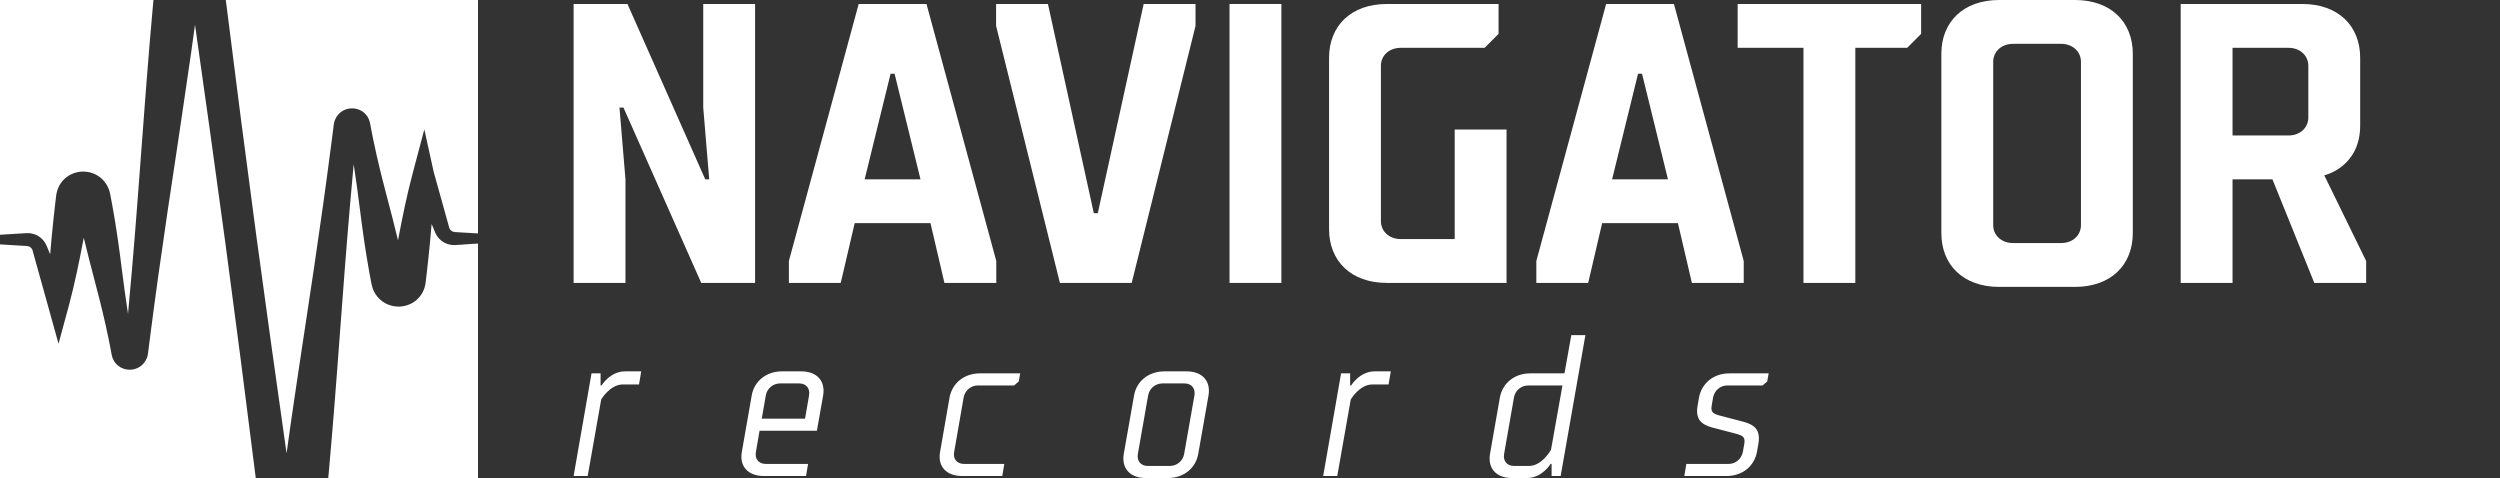
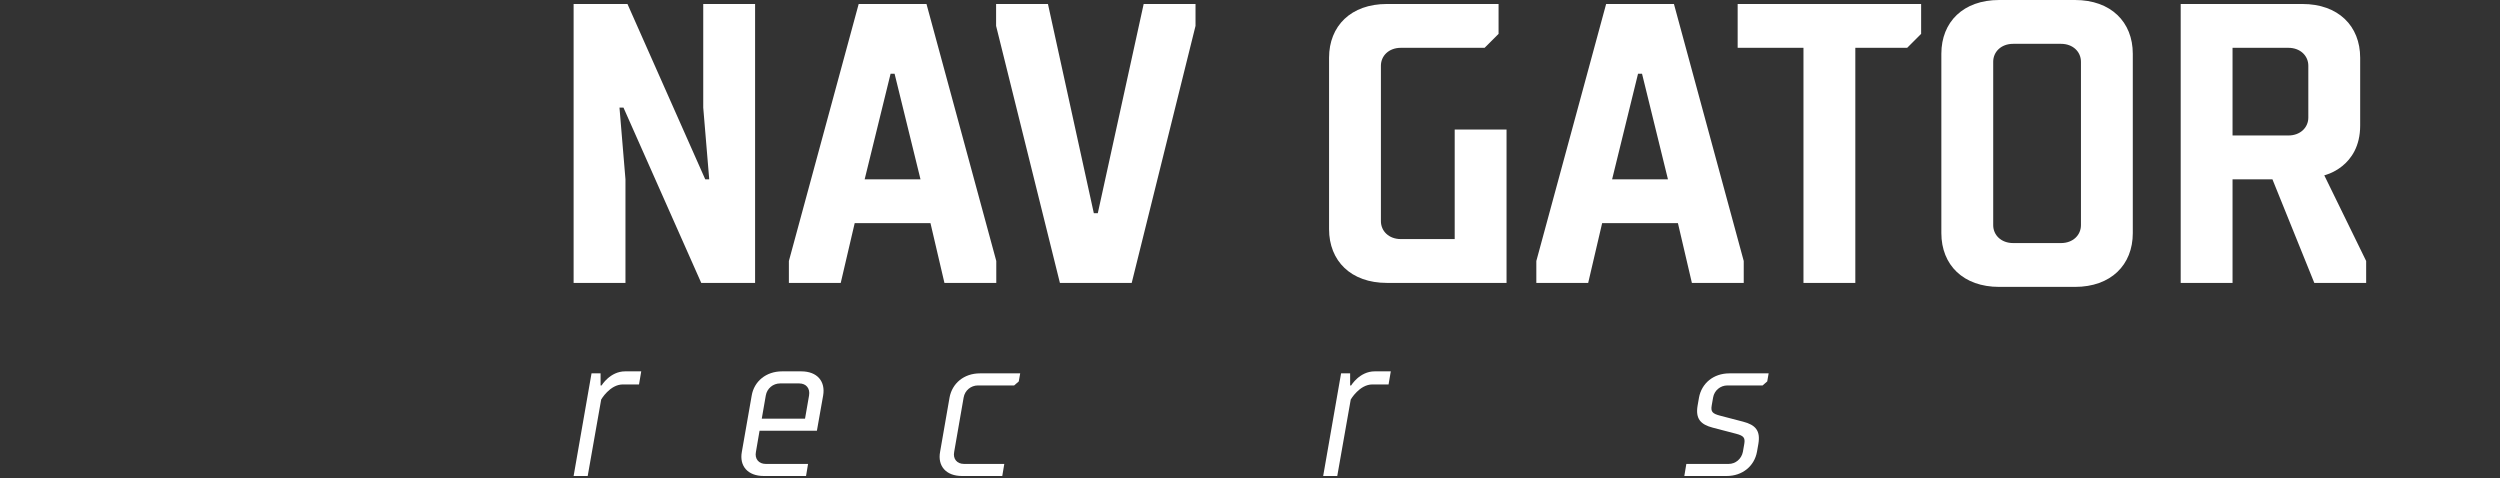
<svg xmlns="http://www.w3.org/2000/svg" width="1046" height="200" viewBox="0 0 1046 200" fill="none">
  <rect x="0" y="0" width="1046" height="200" fill="#333333" stroke="none" />
-   <path fill-rule="evenodd" clip-rule="evenodd" d="M200 97.666V0L94.479 0C98.602 33.072 102.879 66.121 107.311 99.146C111.41 129.342 115.607 159.523 119.904 189.687C120.972 181.867 122.089 174.05 123.252 166.237L125.261 152.715L127.302 139.205L131.368 112.188C132.692 103.181 134 94.168 135.265 85.156C136.531 76.143 137.723 67.12 138.893 58.092L139.326 54.705L139.537 53.014L139.642 52.166C139.642 52.129 139.69 51.861 139.721 51.692C139.727 51.664 139.732 51.636 139.737 51.607C139.764 51.462 139.792 51.306 139.832 51.165C139.849 51.105 139.864 51.044 139.878 50.981C139.904 50.872 139.931 50.76 139.974 50.639C140.043 50.449 140.117 50.265 140.191 50.08L140.191 50.08C140.809 48.536 141.921 47.239 143.355 46.393C144.698 45.611 146.243 45.244 147.795 45.34C149.383 45.436 150.902 46.019 152.146 47.01C152.47 47.268 152.772 47.553 153.047 47.863C153.316 48.176 153.566 48.505 153.796 48.848C153.99 49.19 154.166 49.541 154.324 49.901C154.473 50.242 154.593 50.594 154.682 50.955C154.735 51.129 154.777 51.302 154.819 51.481L154.867 51.729L154.946 52.145L155.104 52.988L155.421 54.663L156.085 57.997C156.514 60.109 156.975 62.206 157.439 64.311L157.519 64.676C159.086 71.674 160.911 78.623 162.737 85.575C163.229 87.445 163.72 89.316 164.206 91.187C165.008 94.298 165.781 97.417 166.526 100.542C166.57 100.327 166.612 100.104 166.654 99.878C166.678 99.749 166.702 99.619 166.727 99.489C168.43 90.539 170.255 81.606 172.602 72.746L177.538 54.136L181.45 71.898L185.453 86.262L187.452 93.442L187.921 95.138C187.987 95.41 188.097 95.67 188.248 95.907C188.58 96.406 189.073 96.778 189.645 96.96C189.795 97.011 189.948 97.048 190.104 97.071C190.235 97.088 190.367 97.098 190.5 97.102L190.964 97.129L192.825 97.245L196.554 97.466L200 97.666ZM64.204 0L0 0V98.216L5.026 97.913L8.749 97.692L10.611 97.576L11.075 97.55H11.602C12.068 97.541 12.534 97.575 12.994 97.65C14.88 97.945 16.608 98.874 17.893 100.284C18.544 100.997 19.069 101.814 19.449 102.702L20.203 104.519L20.989 106.415C21.203 103.845 21.428 101.276 21.664 98.709C22.107 94.174 22.581 89.644 23.109 85.124L23.515 81.737C23.515 81.69 23.594 81.237 23.668 80.889C23.742 80.542 23.826 80.189 23.916 79.836C24.019 79.468 24.148 79.107 24.301 78.756C24.453 78.408 24.617 78.05 24.791 77.703C25.185 76.993 25.644 76.321 26.162 75.696C26.436 75.395 26.726 75.1 27.022 74.816L27.47 74.4C27.567 74.323 27.665 74.249 27.764 74.176C27.826 74.13 27.888 74.084 27.95 74.036C28.277 73.805 28.614 73.578 28.952 73.362C29.293 73.167 29.645 72.991 30.006 72.835C30.704 72.507 31.437 72.256 32.19 72.088C32.554 71.99 32.927 71.923 33.302 71.887C33.336 71.883 33.37 71.879 33.404 71.874C33.745 71.831 34.085 71.787 34.426 71.787C35.179 71.771 35.933 71.82 36.678 71.935C37.44 72.059 38.187 72.26 38.908 72.535C38.968 72.559 39.028 72.582 39.088 72.605C39.389 72.721 39.686 72.835 39.989 72.993C40.353 73.183 40.701 73.388 41.044 73.605C41.736 74.045 42.376 74.56 42.953 75.143C43.519 75.734 44.029 76.375 44.477 77.06C44.886 77.732 45.239 78.436 45.532 79.167C45.648 79.514 45.753 79.867 45.853 80.22L45.996 80.747C46.048 80.963 46.075 81.074 46.075 81.111L46.402 82.786L47.029 86.141C47.441 88.379 47.82 90.624 48.184 92.867C48.912 97.362 49.573 101.869 50.167 106.389C50.406 108.217 50.64 110.046 50.874 111.875C51.707 118.37 52.539 124.864 53.563 131.325C53.739 129.359 53.915 127.394 54.09 125.429C54.442 121.496 54.794 117.564 55.145 113.626C55.941 104.561 56.653 95.485 57.365 86.404L59.422 59.161L60.445 45.545L61.5 31.929C62.206 22.855 62.966 13.783 63.778 4.712C63.919 3.141 64.061 1.571 64.204 0ZM0 102.254V200H107.011C102.893 166.949 98.618 133.918 94.185 100.905C90.089 70.709 85.891 40.527 81.592 10.359C80.537 18.179 79.423 26 78.248 33.82L76.266 47.331L74.267 60.821L70.206 87.837C68.877 96.844 67.57 105.851 66.304 114.869C65.038 123.887 63.846 132.91 62.676 141.933L62.249 145.32L62.032 147.016L61.927 147.859C61.927 147.88 61.89 148.164 61.853 148.328C61.839 148.39 61.825 148.457 61.811 148.525C61.787 148.636 61.763 148.75 61.737 148.854C61.724 148.905 61.713 148.956 61.702 149.007C61.675 149.128 61.648 149.252 61.6 149.381C61.591 149.406 61.581 149.431 61.572 149.456C61.513 149.617 61.452 149.78 61.384 149.94C60.764 151.483 59.652 152.779 58.22 153.627C56.878 154.409 55.335 154.775 53.785 154.68C52.197 154.592 50.675 154.014 49.429 153.026C49.107 152.765 48.805 152.48 48.527 152.173C48.26 151.86 48.01 151.533 47.778 151.193C47.585 150.851 47.409 150.499 47.251 150.14C47.168 149.97 47.099 149.794 47.045 149.613L46.887 149.086C46.867 149.014 46.849 148.936 46.832 148.858C46.809 148.754 46.785 148.65 46.755 148.559C46.702 148.401 46.702 148.396 46.702 148.307L46.623 147.885L46.465 147.048L46.149 145.373L45.484 142.028C45.084 140.059 44.656 138.098 44.228 136.139C44.17 135.875 44.112 135.612 44.055 135.349C42.496 128.405 40.687 121.507 38.877 114.611C38.372 112.687 37.867 110.763 37.368 108.838C36.563 105.72 35.788 102.6 35.043 99.478C34.974 99.815 34.911 100.173 34.847 100.531C33.139 109.481 31.314 118.414 28.968 127.274L24.49 143.819L20.124 128.122L16.121 113.758L14.123 106.578L13.653 104.882C13.588 104.61 13.477 104.35 13.326 104.113C12.994 103.613 12.501 103.242 11.929 103.06C11.78 103.011 11.626 102.976 11.47 102.954C11.339 102.937 11.207 102.926 11.075 102.923L10.611 102.891L8.749 102.781L5.026 102.559L0 102.254ZM137.343 200C137.485 198.443 137.625 196.886 137.765 195.329C138.577 186.265 139.336 177.193 140.043 168.112L141.098 154.496L142.121 140.874L144.177 113.631C144.889 104.556 145.601 95.48 146.398 86.409C146.733 82.465 147.091 78.523 147.45 74.582C147.627 72.628 147.805 70.675 147.98 68.722C149.003 75.175 149.834 81.663 150.665 88.152C150.901 89.989 151.136 91.826 151.376 93.663C151.977 98.182 152.626 102.691 153.359 107.184C153.722 109.428 154.102 111.672 154.513 113.911L155.141 117.266L155.468 118.941C155.468 118.973 155.5 119.104 155.552 119.315L155.695 119.842C155.79 120.195 155.9 120.542 156.016 120.895C156.31 121.625 156.663 122.33 157.071 123.002C157.52 123.687 158.032 124.329 158.6 124.919C159.179 125.502 159.821 126.018 160.515 126.458C160.857 126.668 161.206 126.874 161.569 127.063C161.882 127.226 162.186 127.342 162.5 127.462C162.551 127.482 162.603 127.501 162.656 127.522C163.384 127.805 164.141 128.01 164.913 128.133C165.658 128.247 166.411 128.297 167.165 128.28C167.481 128.28 167.798 128.239 168.115 128.197C168.173 128.189 168.23 128.182 168.288 128.175C168.664 128.139 169.036 128.072 169.401 127.975C169.77 127.885 170.139 127.78 170.503 127.664C170.871 127.539 171.232 127.393 171.584 127.227C171.944 127.069 172.296 126.893 172.638 126.7C172.981 126.484 173.313 126.257 173.64 126.02C173.804 125.904 173.967 125.789 174.12 125.657C174.273 125.525 174.421 125.383 174.568 125.241L174.569 125.241C174.869 124.962 175.154 124.667 175.428 124.361C175.945 123.735 176.403 123.063 176.799 122.354C176.973 122.007 177.131 121.648 177.284 121.301C177.44 120.961 177.567 120.608 177.664 120.247C177.759 119.894 177.843 119.541 177.917 119.194L178.023 118.667C178.06 118.435 178.049 118.462 178.065 118.367L178.471 114.975C178.998 110.455 179.473 105.925 179.916 101.395C180.155 98.828 180.38 96.261 180.591 93.694L181.377 95.591L182.104 97.371C182.49 98.262 183.025 99.082 183.686 99.794C184.972 101.203 186.7 102.131 188.585 102.428C189.044 102.503 189.508 102.537 189.972 102.528H190.5L190.964 102.496L192.825 102.386L196.554 102.112L200 101.904V200H137.343ZM37.669 83.955C37.694 83.889 37.712 83.82 37.722 83.749C37.732 83.676 37.732 83.507 37.706 83.744L37.669 83.955ZM51.992 146.663C51.99 146.675 51.99 146.688 51.992 146.7C51.986 146.705 51.981 146.884 51.992 146.747V146.7V146.663ZM56.21 146.437V146.463H56.214C56.21 146.449 56.21 146.437 56.21 146.437ZM56.226 146.493C56.233 146.548 56.237 146.626 56.237 146.626C56.24 146.601 56.241 146.576 56.24 146.55C56.24 146.535 56.239 146.52 56.237 146.505C56.233 146.502 56.229 146.498 56.226 146.493ZM145.239 53.44C145.235 53.472 145.234 53.504 145.237 53.536C145.242 53.568 145.252 53.598 145.269 53.625V53.588C145.262 53.538 145.252 53.489 145.239 53.44ZM149.498 53.288V53.346H149.509C149.514 53.336 149.519 53.188 149.498 53.288ZM163.737 116.297C163.734 116.335 163.734 116.374 163.737 116.413H163.774C163.768 116.507 163.79 116.334 163.753 116.297L163.79 116.086C163.764 116.154 163.746 116.225 163.737 116.297Z" fill="white" />
  <path d="M315.93 118.37H293.401L260.86 45.014H259.191L261.694 75.023V118.37H240V1.667H262.529L295.07 75.023H296.739L294.235 45.014V1.667H315.93V118.37Z" fill="white" />
  <path d="M395.151 118.37L389.31 93.362H357.603L351.763 118.37H330.069V109.201L359.272 1.667H387.642L416.845 109.201V118.37H395.151ZM372.623 30.843L361.775 75.023H385.138L374.291 30.843H372.623Z" fill="white" />
  <path d="M473.506 118.37H443.467L416.767 10.837V1.667H438.461L457.652 89.194H459.321L478.512 1.667H500.206V10.837L473.506 118.37Z" fill="white" />
-   <path d="M536.13 118.37H514.436V1.667H536.13V118.37Z" fill="white" />
  <path d="M621.16 20.006H586.116C581.109 20.006 577.772 23.341 577.772 27.509V92.529C577.772 96.697 581.109 100.031 586.116 100.031H608.644V54.184H630.338V118.37H580.275C565.256 118.37 556.078 109.201 556.078 95.863V24.174C556.078 10.837 565.256 1.667 580.275 1.667H627.001V14.171L621.16 20.006Z" fill="white" />
  <path d="M707.885 118.37L702.044 93.362H670.337L664.496 118.37H642.802V109.201L672.006 1.667H700.375L729.579 109.201V118.37H707.885ZM685.356 30.843L674.509 75.023H697.872L687.025 30.843H685.356Z" fill="white" />
  <path d="M727.037 20.006V1.667H803.8V14.171L797.96 20.006H776.266V118.37H754.571V20.006H727.037Z" fill="white" />
  <path d="M842.3 101.698H862.325C867.331 101.698 870.669 98.364 870.669 94.196V25.841C870.669 21.673 867.331 18.339 862.325 18.339H842.3C837.293 18.339 833.956 21.673 833.956 25.841V94.196C833.956 98.364 837.293 101.698 842.3 101.698ZM868.166 120.037H836.459C821.44 120.037 812.262 110.868 812.262 97.53V22.507C812.262 9.17 821.44 0 836.459 0H868.166C883.185 0 892.363 9.17 892.363 22.507V97.53C892.363 110.868 883.185 120.037 868.166 120.037Z" fill="white" />
  <path d="M934.096 118.37H912.402V1.667H963.299C978.319 1.667 987.497 10.837 987.497 24.174V52.516C987.497 70.022 972.478 73.356 972.478 73.356L990 109.201V118.37H968.306L950.784 75.023H934.096V118.37ZM957.459 20.006H934.096V56.684H957.459C962.465 56.684 965.803 53.35 965.803 49.182V27.509C965.803 23.341 962.465 20.006 957.459 20.006Z" fill="white" />
  <path d="M245.894 199.158H240L247.494 156.216H251.283V161.268H251.704C251.704 161.268 255.24 155.374 261.555 155.374H268.291L267.365 160.847H260.629C255.156 160.847 251.535 167.162 251.535 167.162L245.894 199.158Z" fill="white" />
  <path d="M334.385 160.426H326.386C323.439 160.426 320.913 162.531 320.408 165.478L318.724 175.161H336.826L338.51 165.478C339.016 162.531 337.332 160.426 334.385 160.426ZM337.247 199.158H319.566C312.83 199.158 309.293 194.948 310.388 189.054L314.514 165.478C315.524 159.584 320.492 155.374 327.228 155.374H335.227C341.963 155.374 345.415 159.584 344.404 165.478L341.794 180.213H317.797L316.282 189.054C315.692 192.001 317.461 194.106 320.408 194.106H338.089L337.247 199.158Z" fill="white" />
  <path d="M403.186 166.32L399.228 189.054C398.639 192.001 400.407 194.106 403.354 194.106H420.194L419.352 199.158H402.512C395.776 199.158 392.24 194.948 393.334 189.054L397.292 166.32C398.386 160.426 403.27 156.216 410.006 156.216H426.846L426.257 159.584L424.32 161.268H409.164C406.217 161.268 403.691 163.373 403.186 166.32Z" fill="white" />
-   <path d="M470.192 189.896L474.487 165.478C475.497 159.584 480.465 155.374 487.201 155.374H496.463C503.199 155.374 506.651 159.584 505.64 165.478L501.346 189.896C500.336 195.79 495.368 200 488.632 200H479.37C472.634 200 469.182 195.79 470.192 189.896ZM480.212 194.948H489.474C492.421 194.948 494.947 192.843 495.452 189.896L499.746 165.478C500.252 162.531 498.568 160.426 495.621 160.426H486.359C483.412 160.426 480.886 162.531 480.381 165.478L476.086 189.896C475.581 192.843 477.265 194.948 480.212 194.948Z" fill="white" />
  <path d="M559.509 199.158H553.615L561.108 156.216H564.897V161.268H565.318C565.318 161.268 568.855 155.374 575.17 155.374H581.906L580.98 160.847H574.244C568.771 160.847 565.15 167.162 565.15 167.162L559.509 199.158Z" fill="white" />
-   <path d="M648.935 188.212L653.735 161.268H639.421C636.474 161.268 633.948 163.373 633.443 166.32L629.317 189.896C628.812 192.843 630.496 194.948 633.443 194.948H639.758C645.231 194.948 648.935 188.212 648.935 188.212ZM638.916 200H632.601C625.865 200 622.412 195.79 623.423 189.896L627.549 166.32C628.643 160.426 633.527 156.216 640.263 156.216H654.577L657.44 140.218H663.333L652.977 199.158H649.188V194.106H648.767C648.767 194.106 645.231 200 638.916 200Z" fill="white" />
  <path d="M710.277 169.688L710.867 166.32C711.961 160.426 716.845 156.216 723.581 156.216H740L739.411 159.584L737.474 161.268H722.739C719.792 161.268 717.266 163.373 716.761 166.32L716.171 169.688C715.75 172.214 716.424 173.056 719.624 173.898L729.307 176.424C734.527 177.771 736.632 180.213 735.706 185.686L735.116 189.054C734.022 194.948 729.138 199.158 722.402 199.158H704.72L705.562 194.106H723.244C726.191 194.106 728.633 192.001 729.222 189.054L729.812 185.686C730.233 183.16 729.559 182.318 726.36 181.476L716.677 178.95C711.456 177.603 709.351 175.161 710.277 169.688Z" fill="white" />
</svg>